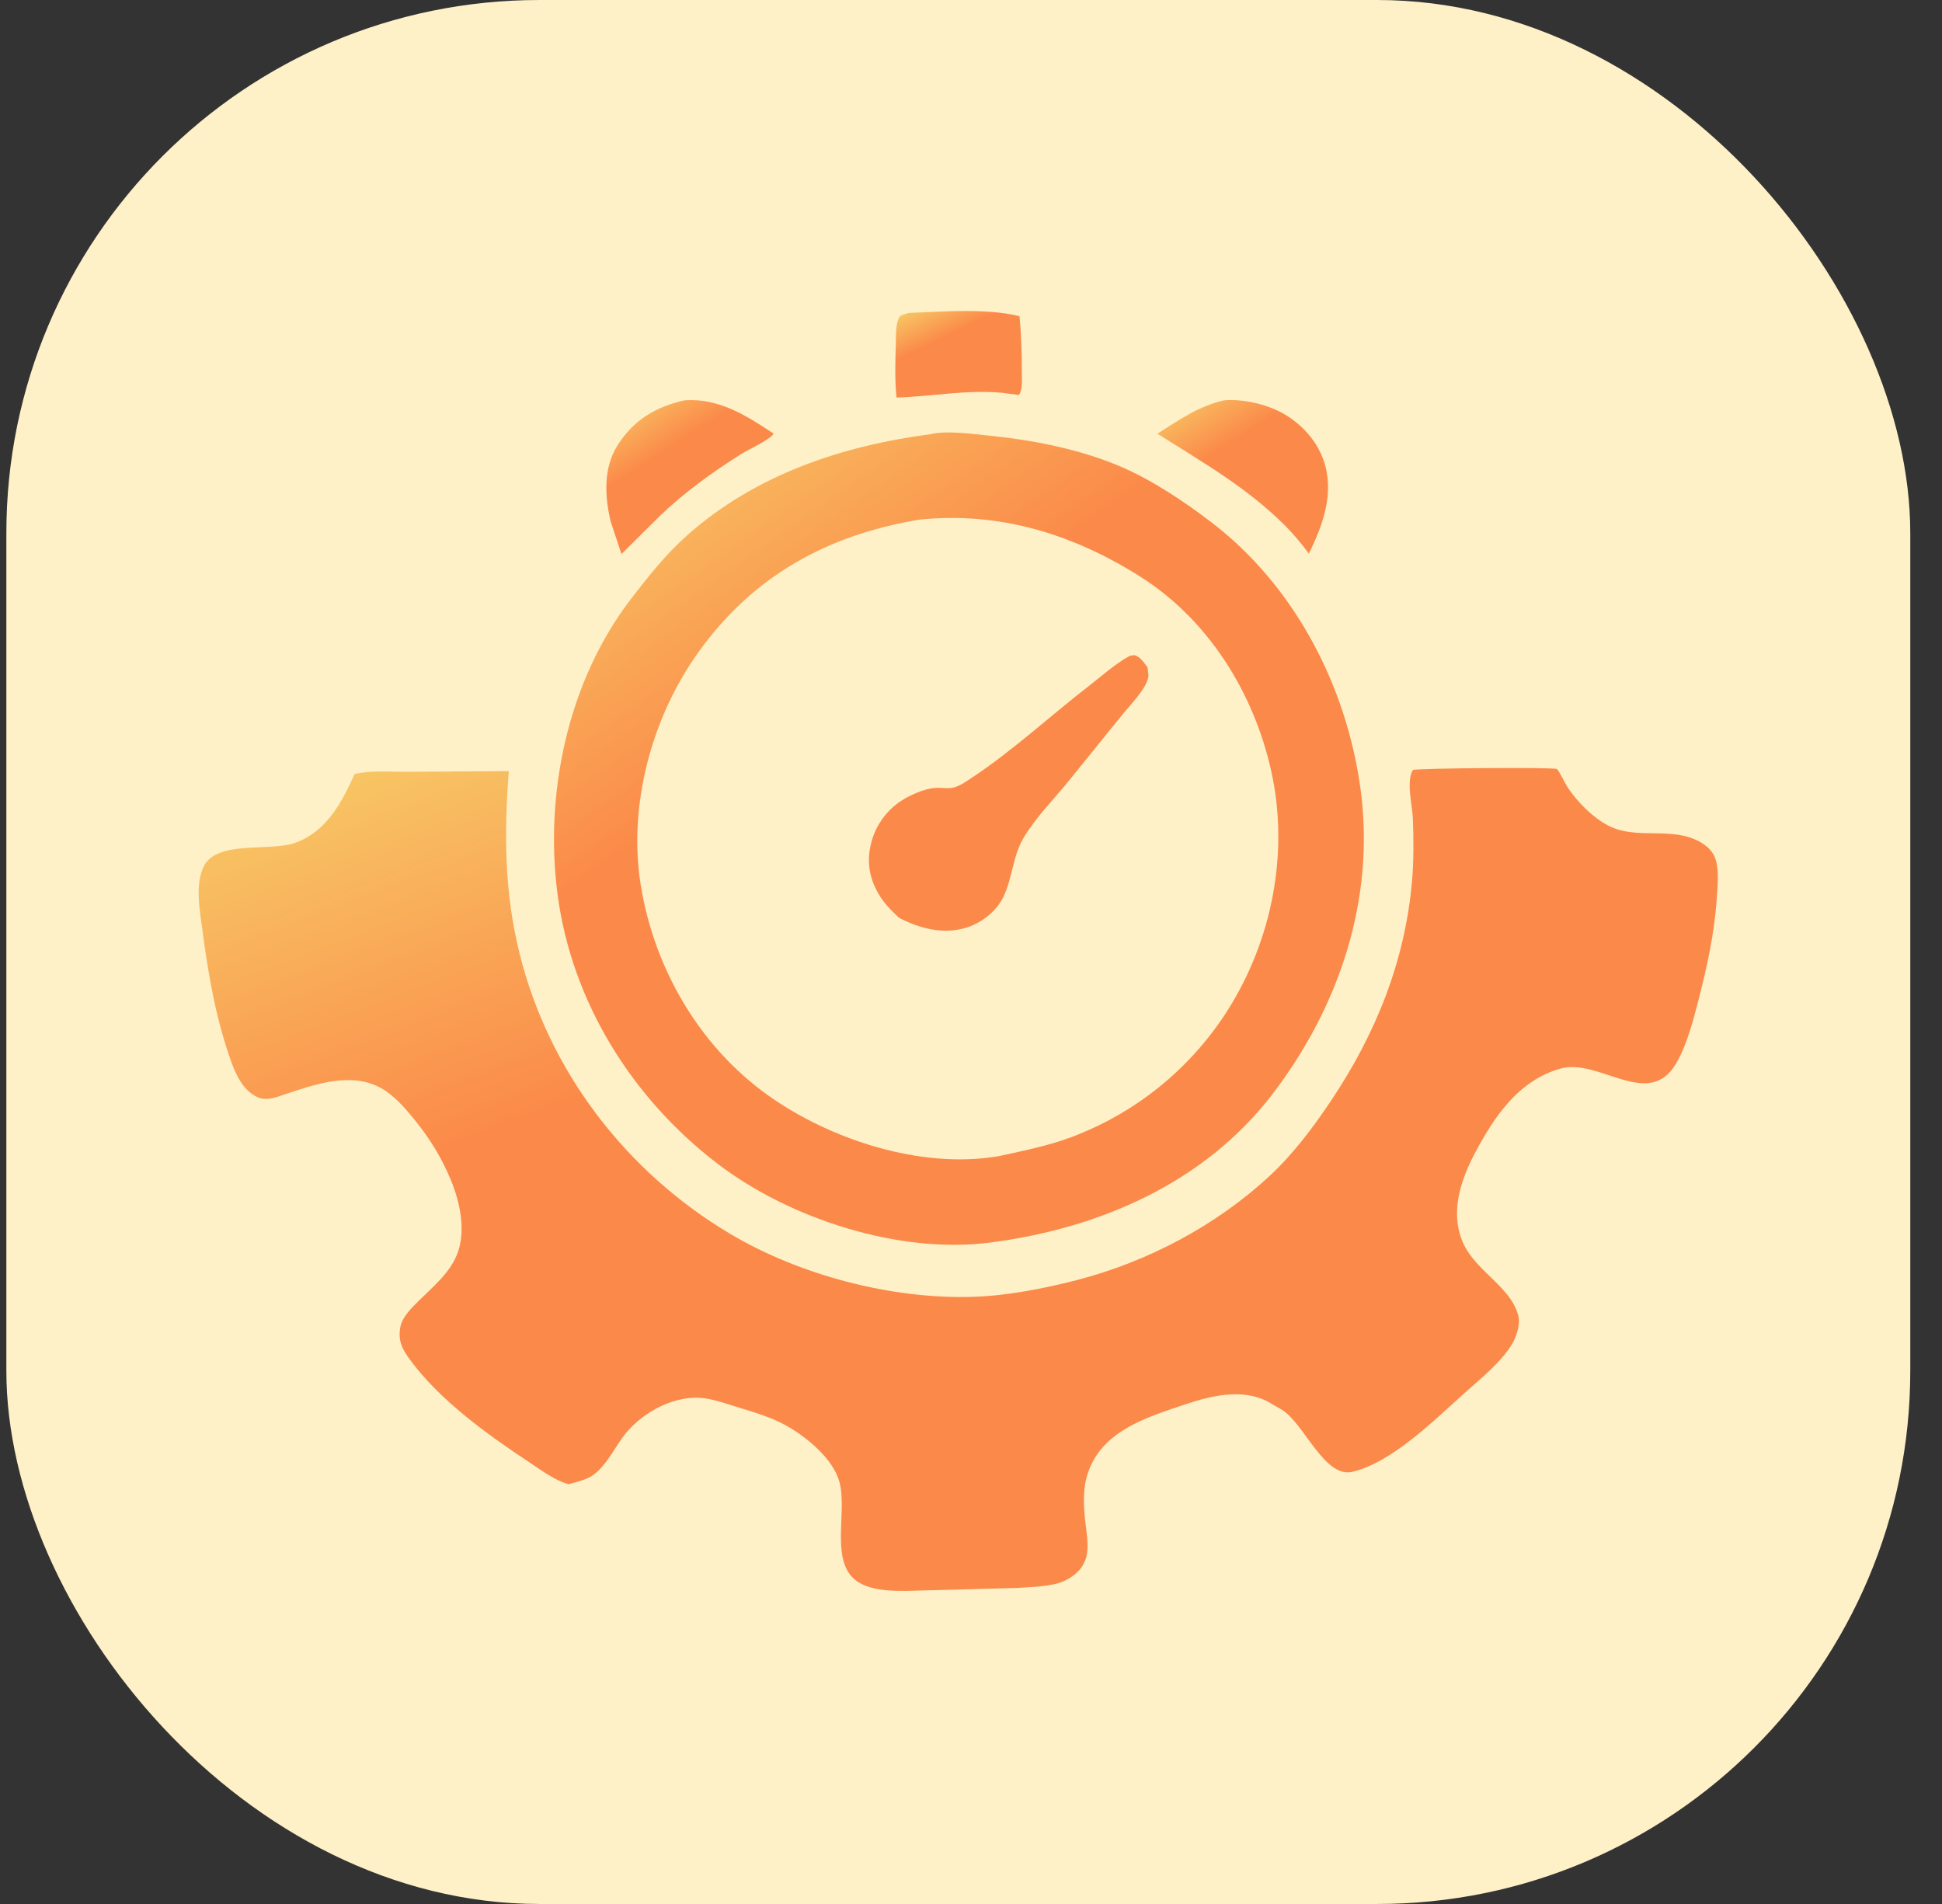
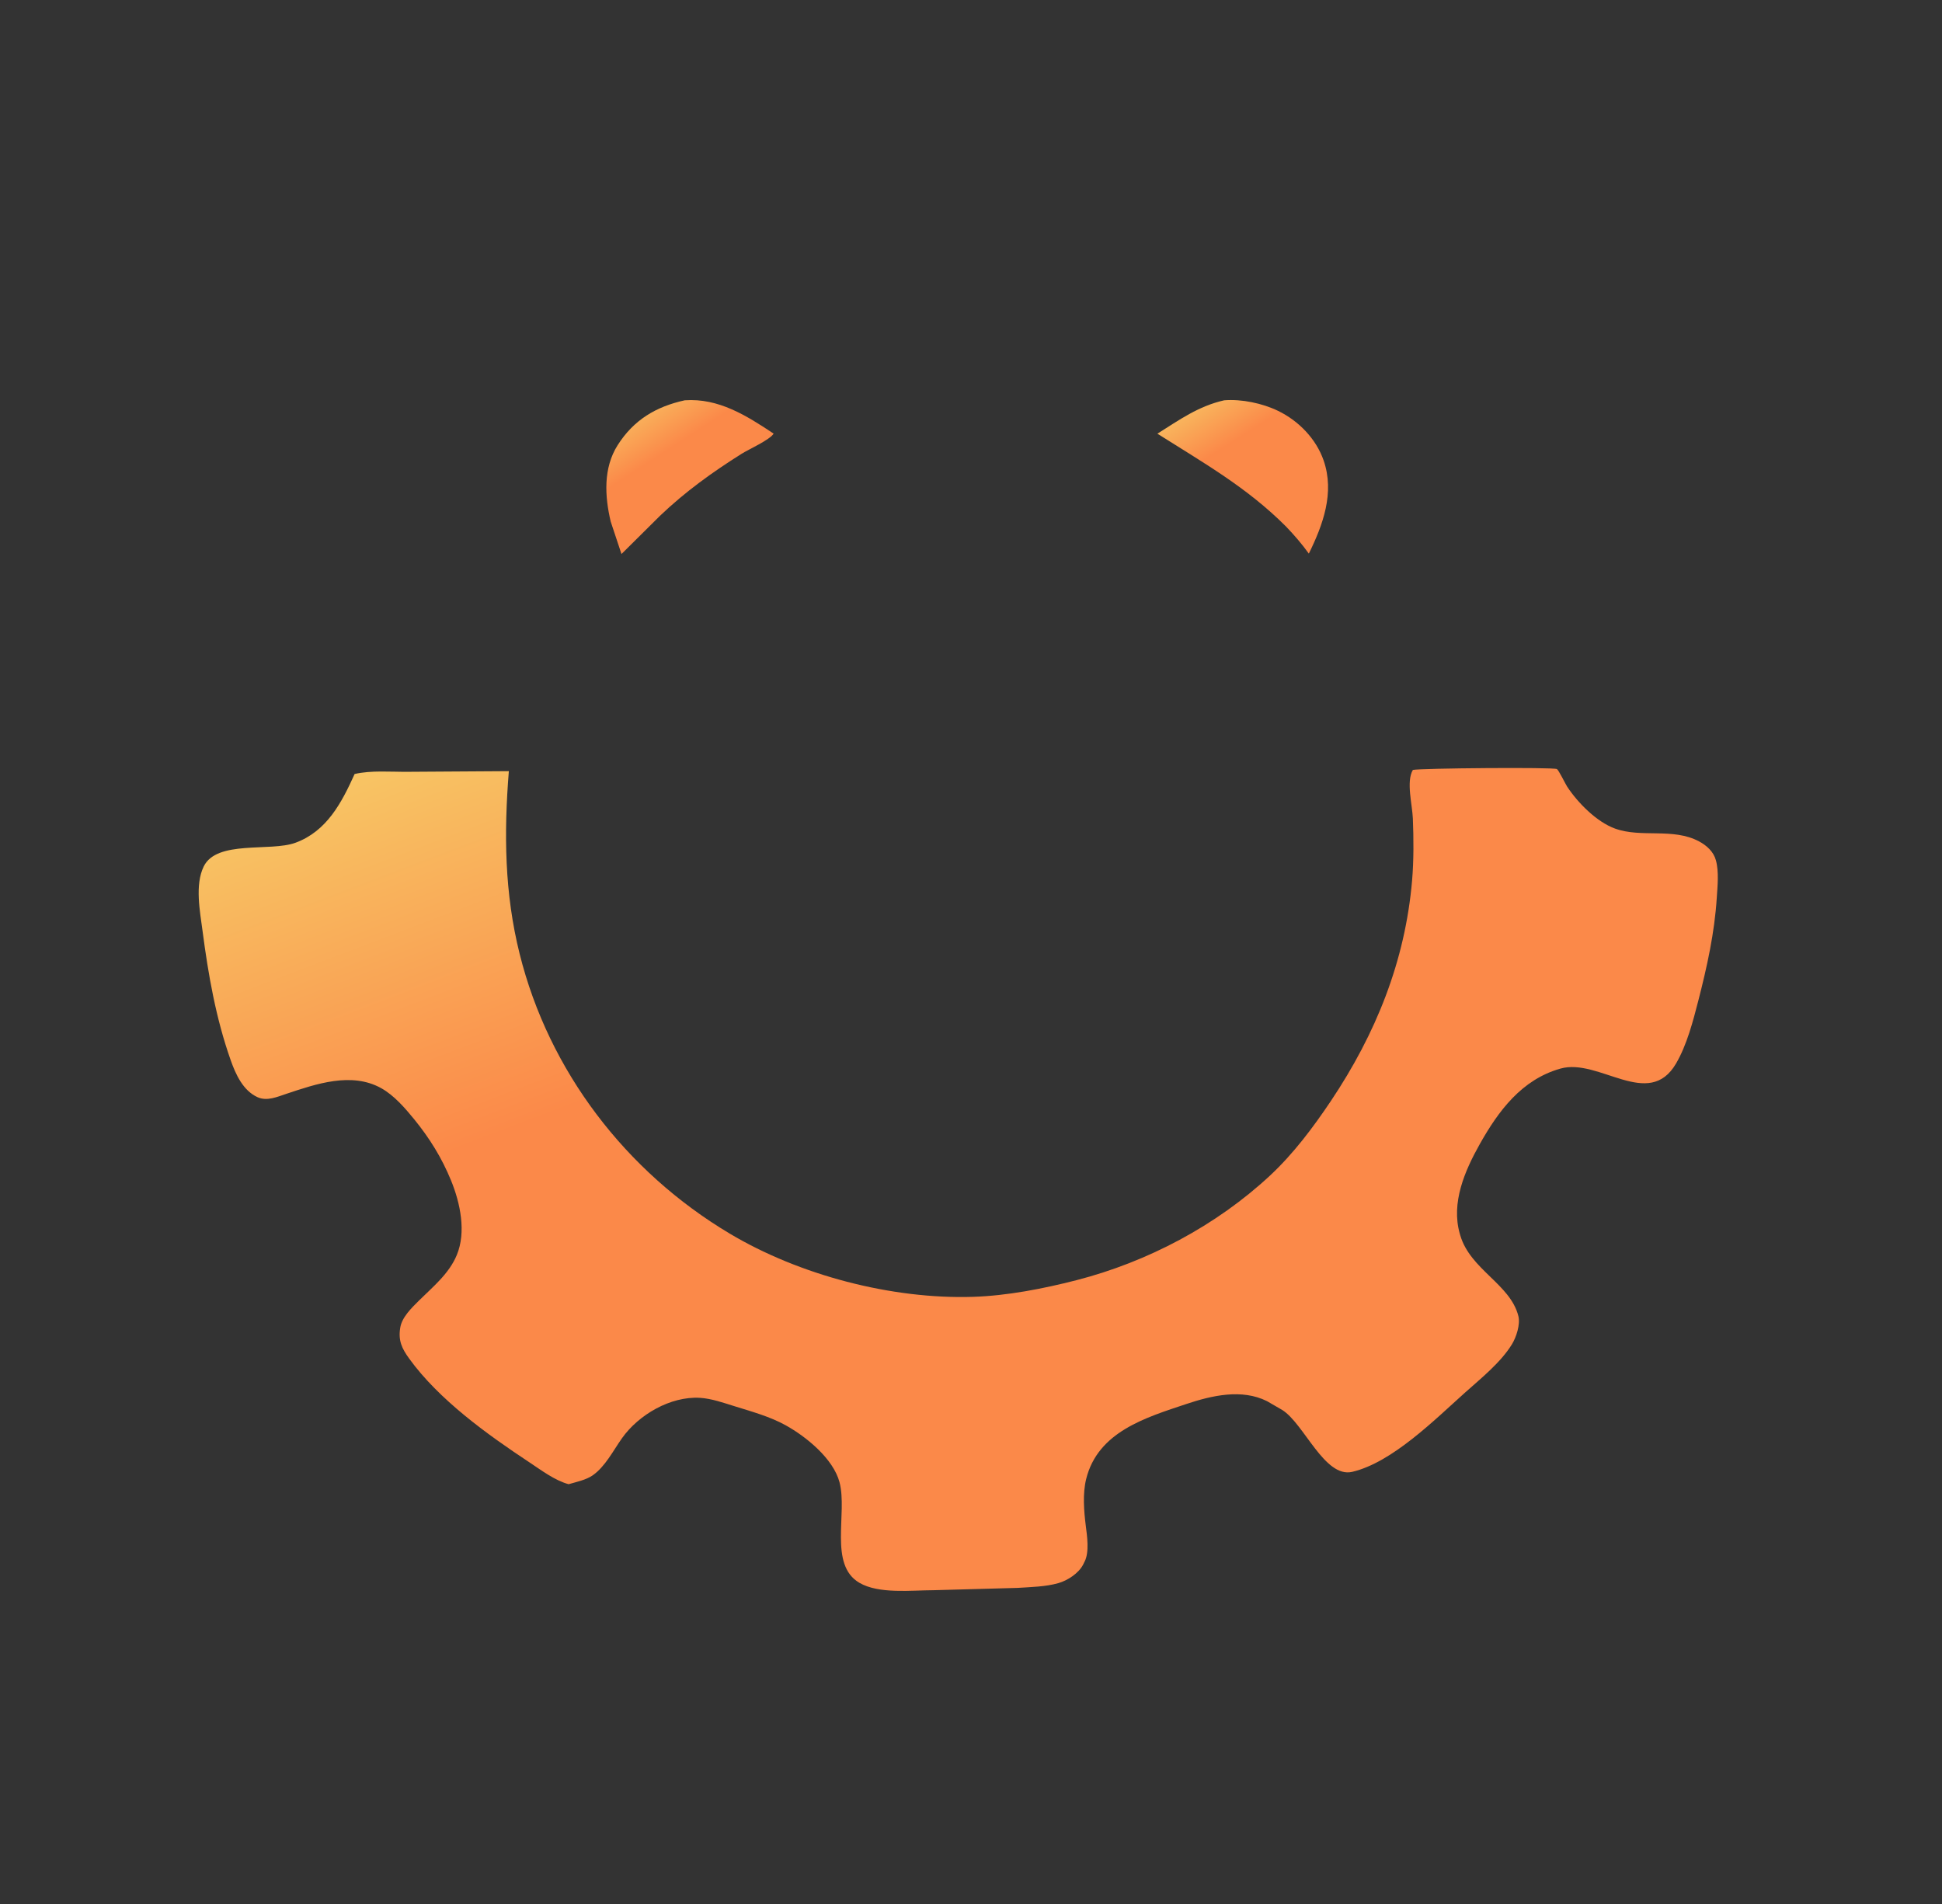
<svg xmlns="http://www.w3.org/2000/svg" width="51" height="50" viewBox="0 0 51 50" fill="none">
  <rect x="0" y="0" width="51" height="50" fill="#333333" stroke="none" />
  <g id="efficiency 1">
-     <rect x="0.167" width="50" height="50" rx="14" fill="#FEF0C7" />
-     <path id="Vector" d="M23.854 8.219C24.766 8.183 25.89 8.089 26.773 8.303C26.822 8.798 26.835 9.286 26.835 9.783C26.835 9.972 26.86 10.207 26.761 10.373L26.302 10.313C25.354 10.231 24.484 10.412 23.544 10.44C23.497 9.968 23.512 9.497 23.526 9.024C23.534 8.798 23.512 8.536 23.617 8.33C23.648 8.268 23.787 8.242 23.854 8.219Z" fill="url(#paint0_linear_507_1088)" />
    <path id="Vector_2" d="M17.983 10.512C18.873 10.449 19.609 10.917 20.317 11.387C20.22 11.55 19.663 11.8 19.48 11.914C18.709 12.399 17.994 12.913 17.333 13.545L16.321 14.549L16.038 13.697C15.881 13.033 15.839 12.291 16.22 11.691C16.642 11.026 17.228 10.678 17.983 10.512Z" fill="url(#paint1_linear_507_1088)" />
    <path id="Vector_3" d="M32.15 10.512C32.607 10.475 33.156 10.591 33.565 10.79C34.102 11.05 34.564 11.523 34.761 12.093C35.053 12.94 34.745 13.78 34.372 14.538C34.187 14.281 33.99 14.053 33.771 13.825C32.747 12.799 31.607 12.156 30.395 11.389C30.972 11.026 31.472 10.665 32.15 10.512Z" fill="url(#paint2_linear_507_1088)" />
    <path id="Vector_4" d="M37.104 20.219C37.296 20.173 40.793 20.144 40.887 20.196C40.934 20.223 41.109 20.585 41.154 20.654C41.429 21.075 41.928 21.583 42.411 21.758C43.105 22.011 43.931 21.73 44.617 22.094C44.819 22.202 44.999 22.362 45.062 22.59C45.145 22.89 45.105 23.27 45.085 23.578C45.028 24.489 44.829 25.39 44.602 26.272C44.462 26.816 44.301 27.44 44.016 27.928C43.298 29.16 41.994 27.775 40.979 28.062C39.961 28.35 39.35 29.174 38.858 30.051C38.467 30.747 38.103 31.587 38.337 32.4L38.348 32.438C38.611 33.343 39.664 33.72 39.875 34.561C39.93 34.78 39.82 35.116 39.705 35.303C39.411 35.782 38.893 36.196 38.477 36.568C37.688 37.273 36.562 38.407 35.51 38.652C34.786 38.82 34.247 37.387 33.675 37.028L33.273 36.795C32.611 36.465 31.827 36.646 31.156 36.87C30.086 37.227 28.831 37.599 28.524 38.842C28.43 39.224 28.465 39.676 28.514 40.064C28.549 40.333 28.611 40.76 28.484 41.008L28.472 41.031L28.445 41.087C28.326 41.317 28.039 41.504 27.794 41.574C27.459 41.67 27.075 41.676 26.729 41.699L24.516 41.76C23.937 41.761 23.082 41.865 22.57 41.566C21.756 41.091 22.263 39.742 22.047 38.924C21.882 38.304 21.173 37.728 20.635 37.43C20.226 37.202 19.738 37.068 19.292 36.929C19.005 36.84 18.683 36.726 18.381 36.708C17.609 36.663 16.771 37.151 16.334 37.769C16.104 38.094 15.894 38.515 15.563 38.745C15.391 38.864 15.134 38.918 14.933 38.976C14.572 38.88 14.211 38.606 13.9 38.4C12.789 37.665 11.528 36.759 10.744 35.675C10.554 35.412 10.456 35.204 10.51 34.873C10.549 34.594 10.816 34.34 11.006 34.151C11.373 33.789 11.793 33.447 11.995 32.961C12.249 32.352 12.086 31.59 11.846 31.002C11.601 30.403 11.282 29.89 10.875 29.39C10.635 29.096 10.35 28.767 10.016 28.579C9.231 28.139 8.296 28.467 7.522 28.724C7.278 28.805 7.012 28.925 6.764 28.813C6.385 28.642 6.191 28.217 6.06 27.846C5.67 26.743 5.47 25.602 5.319 24.445C5.251 23.93 5.115 23.238 5.349 22.756C5.69 22.052 7.099 22.374 7.76 22.131C8.585 21.828 8.975 21.074 9.313 20.326C9.748 20.225 10.258 20.272 10.706 20.268L13.363 20.251C13.232 21.886 13.248 23.453 13.647 25.051C14.416 28.134 16.44 30.77 19.16 32.393C20.995 33.488 23.418 34.123 25.553 34.056C26.452 34.027 27.399 33.842 28.268 33.619C30.129 33.141 31.942 32.185 33.354 30.87C33.968 30.298 34.486 29.606 34.952 28.911C36.13 27.152 36.903 25.241 37.084 23.118C37.129 22.586 37.125 22.029 37.104 21.495C37.089 21.129 36.924 20.522 37.104 20.219Z" fill="url(#paint3_linear_507_1088)" />
-     <path id="Vector_5" d="M24.455 11.4L24.481 11.391C24.915 11.31 25.481 11.391 25.917 11.434C27.09 11.549 28.356 11.791 29.448 12.261C30.265 12.613 31.087 13.164 31.794 13.701C34.001 15.379 35.37 18.024 35.733 20.746C36.118 23.635 35.157 26.465 33.406 28.746C31.626 31.065 28.878 32.252 26.048 32.624L26.007 32.629C23.609 32.942 20.731 32.003 18.843 30.559C16.592 28.838 15.007 26.296 14.64 23.467C14.295 20.81 14.925 17.868 16.573 15.726C17.025 15.139 17.478 14.565 18.033 14.07C19.826 12.469 22.11 11.705 24.455 11.4ZM24.15 13.645C21.728 14.047 19.777 15.121 18.336 17.134C17.115 18.84 16.492 21.144 16.825 23.233C17.174 25.415 18.358 27.47 20.164 28.76C21.798 29.927 24.182 30.707 26.207 30.365L26.276 30.352C26.894 30.216 27.522 30.09 28.117 29.869C29.808 29.24 31.247 28.081 32.221 26.561C33.406 24.71 33.864 22.386 33.382 20.236C32.922 18.183 31.731 16.268 29.933 15.135C28.167 14.021 26.242 13.431 24.15 13.645Z" fill="url(#paint4_linear_507_1088)" />
-     <path id="Vector_6" d="M29.678 17.219L29.791 17.204C29.944 17.243 30.041 17.404 30.135 17.522C30.141 17.596 30.168 17.712 30.156 17.781C30.107 18.088 29.654 18.542 29.456 18.79L27.991 20.601C27.622 21.04 27.204 21.477 26.902 21.965C26.59 22.468 26.6 23.039 26.348 23.556C26.168 23.928 25.792 24.224 25.403 24.352C24.791 24.553 24.165 24.388 23.615 24.105C23.399 23.904 23.211 23.718 23.064 23.46C22.803 23.001 22.753 22.552 22.904 22.048C23.017 21.668 23.261 21.325 23.579 21.091C23.835 20.904 24.254 20.71 24.571 20.691C24.727 20.682 24.912 20.719 25.06 20.677C25.222 20.631 25.399 20.507 25.538 20.414C26.604 19.705 27.572 18.808 28.585 18.023C28.943 17.746 29.279 17.437 29.678 17.219Z" fill="url(#paint5_linear_507_1088)" />
  </g>
  <defs>
    <linearGradient id="paint0_linear_507_1088" x1="23.512" y1="8.167" x2="24.03" y2="9.246" gradientUnits="userSpaceOnUse">
      <stop stop-color="#F7CE68" />
      <stop offset="1" stop-color="#FB8949" />
    </linearGradient>
    <linearGradient id="paint1_linear_507_1088" x1="15.924" y1="10.506" x2="17.001" y2="12.171" gradientUnits="userSpaceOnUse">
      <stop stop-color="#F7CE68" />
      <stop offset="1" stop-color="#FB8949" />
    </linearGradient>
    <linearGradient id="paint2_linear_507_1088" x1="30.395" y1="10.505" x2="31.46" y2="12.188" gradientUnits="userSpaceOnUse">
      <stop stop-color="#F7CE68" />
      <stop offset="1" stop-color="#FB8949" />
    </linearGradient>
    <linearGradient id="paint3_linear_507_1088" x1="5.217" y1="20.169" x2="9.417" y2="31.195" gradientUnits="userSpaceOnUse">
      <stop stop-color="#F7CE68" />
      <stop offset="1" stop-color="#FB8949" />
    </linearGradient>
    <linearGradient id="paint4_linear_507_1088" x1="14.549" y1="11.356" x2="20.419" y2="19.68" gradientUnits="userSpaceOnUse">
      <stop stop-color="#F7CE68" />
      <stop offset="1" stop-color="#FB8949" />
    </linearGradient>
    <linearGradient id="paint5_linear_507_1088" x1="22.82" y1="17.204" x2="24.8" y2="20.059" gradientUnits="userSpaceOnUse">
      <stop stop-color="#F7CE68" />
      <stop offset="1" stop-color="#FB8949" />
    </linearGradient>
  </defs>
</svg>